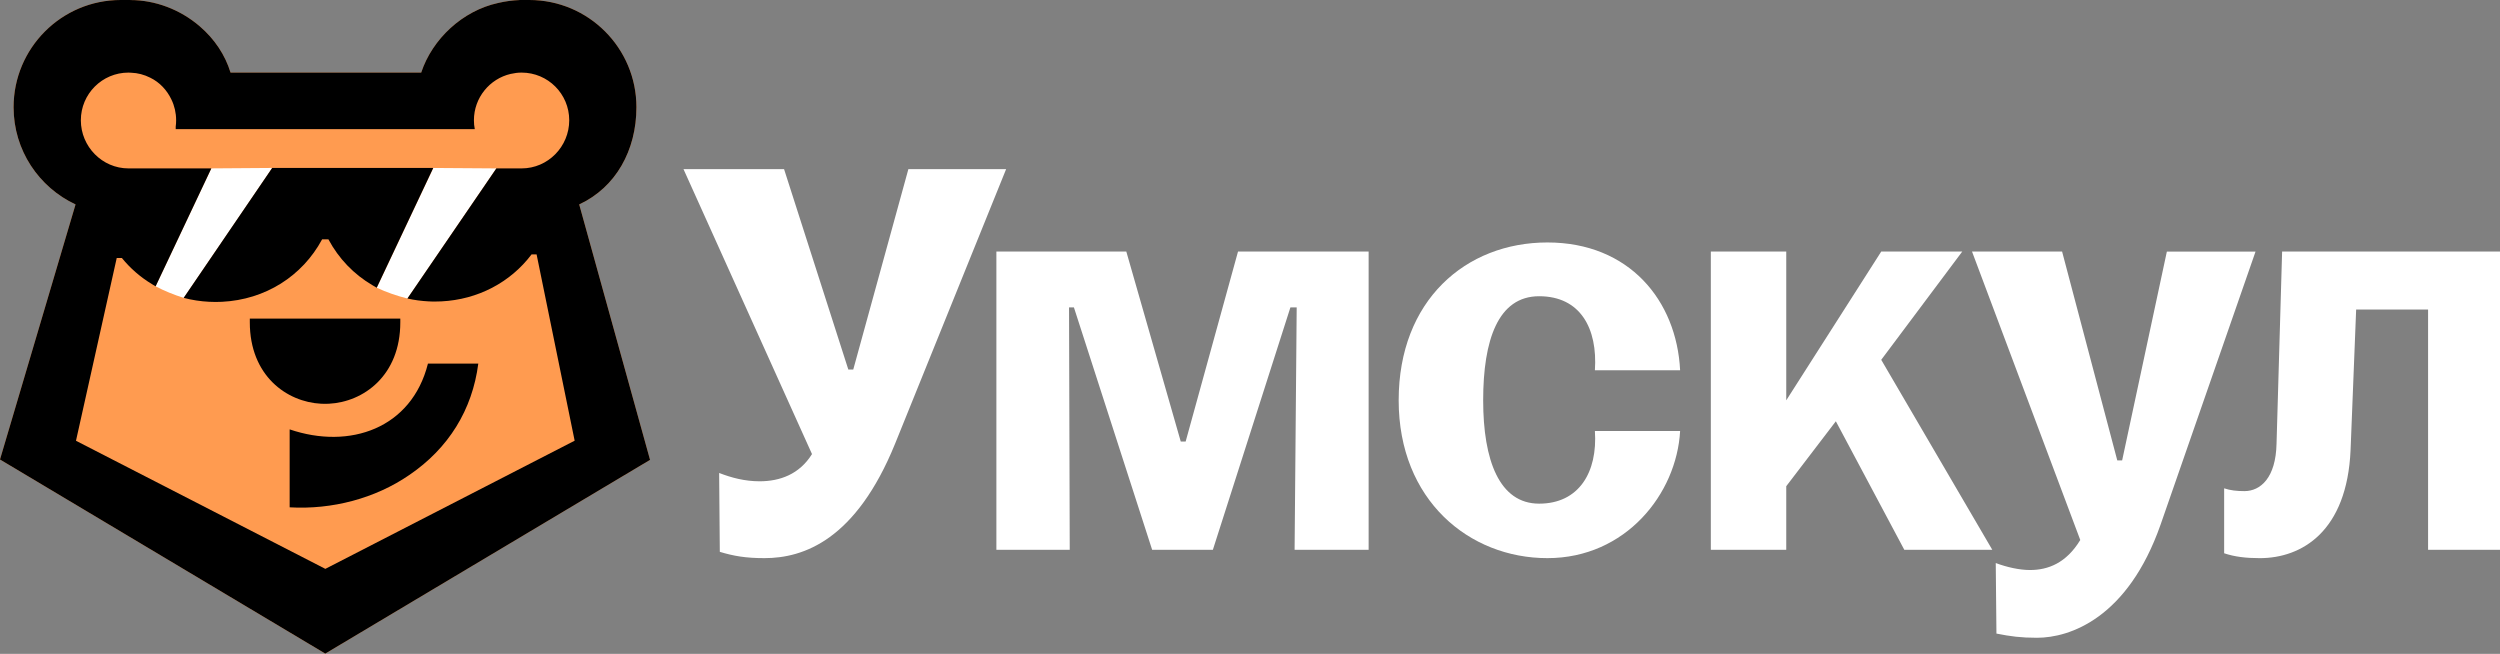
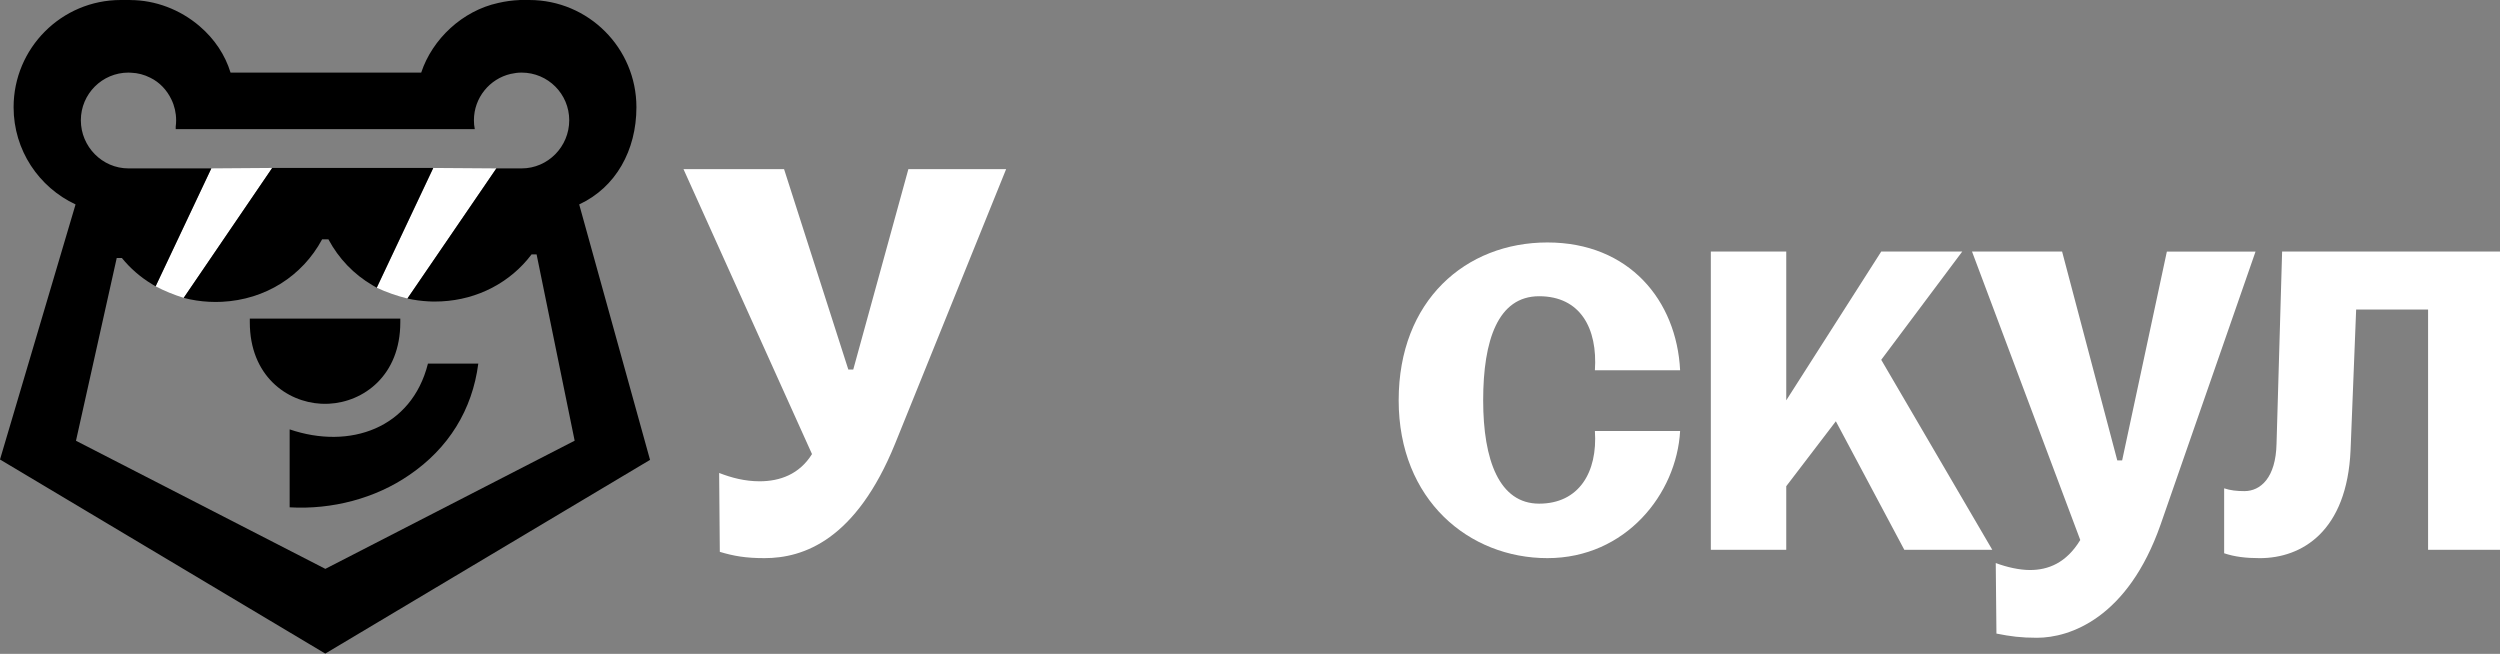
<svg xmlns="http://www.w3.org/2000/svg" width="130" height="34" viewBox="0 0 130 34" fill="none">
  <rect x="0" y="0" width="130" height="34" fill="#808080" stroke="none" />
  <path d="M52.319 8.794L46.547 23.067C44.511 28.079 41.787 29.023 39.755 29.023C38.773 29.023 38.156 28.914 37.43 28.696L37.396 24.594C38.047 24.847 38.739 25.027 39.499 25.027C40.553 25.027 41.569 24.666 42.224 23.612L35.541 8.794H40.771L44.113 19.217H44.369L47.236 8.794H52.32H52.319Z" fill="white" />
  <path d="M112.677 13.081L110.352 23.939H110.098L107.229 13.081H102.545L108.174 28.08C107.447 29.278 106.503 29.641 105.559 29.641C105.014 29.641 104.36 29.496 103.779 29.278L103.815 32.946C104.542 33.091 105.087 33.164 105.922 33.164C107.629 33.164 110.643 32.147 112.35 27.281L117.288 13.082H112.676L112.677 13.081Z" fill="white" />
  <path d="M102.037 13.081H97.824L92.885 20.817V13.081H88.963V28.588H92.885V25.283L95.464 21.906L99.023 28.588H103.598L97.824 18.71L102.037 13.081Z" fill="white" />
  <path d="M87.366 19.254C87.184 15.622 84.715 12.608 80.466 12.608C76.217 12.608 72.731 15.622 72.731 20.816C72.731 26.009 76.398 29.023 80.466 29.023C84.533 29.023 87.185 25.682 87.366 22.413H82.935C83.081 24.556 82.105 26.19 80.035 26.19C77.966 26.19 77.125 23.939 77.125 20.816C77.125 17.693 77.893 15.404 80.035 15.404C82.178 15.404 83.081 17.075 82.935 19.253H87.366V19.254Z" fill="white" />
  <path d="M118.67 13.081L118.38 23.068C118.344 24.848 117.545 25.538 116.71 25.538C116.31 25.538 115.983 25.502 115.656 25.393V28.77C116.201 28.952 116.782 29.024 117.509 29.024C119.687 29.024 122.048 27.644 122.23 23.395L122.52 16.096H126.26V28.589H130.001V13.081H118.67Z" fill="white" />
-   <path d="M61.654 22.959H61.399L58.568 13.081H51.812V28.588H55.626L55.59 15.986H55.844L59.911 28.588H63.07L67.101 15.986H67.428L67.319 28.588H71.169V13.081H64.377L61.654 22.959Z" fill="white" />
-   <path d="M30.118 10.63L33.802 23.913L16.914 33.986L0 23.894L3.929 10.63C2.025 9.742 0.707 7.812 0.707 5.576C0.707 2.498 3.202 1.90735e-05 6.28 1.90735e-05H6.784V0.003C8.071 0.007 9.358 0.489 10.375 1.357C11.161 2.027 11.711 2.862 11.989 3.774H21.904C22.484 2.024 24.053 0.557 25.908 0.154C26.28 0.067 26.649 0.019 27.018 0.003V1.90735e-05H27.522C30.6 1.90735e-05 33.095 2.498 33.095 5.576C33.095 7.816 32.023 9.746 30.119 10.63H30.118Z" fill="#FF9B50" />
  <path d="M10.989 8.756L14.157 8.733L9.554 15.489C9.042 15.329 8.553 15.13 8.092 14.889L10.989 8.756Z" fill="white" />
  <path d="M22.533 8.734L25.811 8.757L21.186 15.522C20.629 15.384 20.098 15.198 19.592 14.963L22.532 8.734H22.533Z" fill="white" />
  <path d="M15.062 22.329V26.381C17.267 26.509 19.519 25.916 21.28 24.702C23.326 23.312 24.562 21.308 24.871 18.909H22.253C21.406 22.278 18.185 23.394 15.063 22.328L15.062 22.329Z" fill="black" />
  <path d="M16.704 20.994C16.771 20.998 16.838 20.999 16.902 20.999C16.967 20.999 17.033 20.998 17.105 20.994C18.892 20.904 20.816 19.541 20.816 16.758V16.567H12.99V16.758C12.99 19.539 14.911 20.903 16.696 20.994H16.705L16.704 20.994Z" fill="black" />
  <path d="M9.551 15.489C9.985 15.603 10.432 15.671 10.874 15.693H10.887C10.997 15.698 11.105 15.702 11.209 15.702C11.313 15.702 11.421 15.699 11.529 15.694H11.539C13.793 15.583 15.719 14.362 16.75 12.446H17.078C17.614 13.447 18.395 14.263 19.373 14.835L19.589 14.962L22.529 8.732H14.154L9.551 15.489V15.489Z" fill="black" />
  <path d="M30.118 10.63C32.022 9.746 33.094 7.816 33.094 5.576C33.094 2.498 30.6 7.62939e-06 27.521 7.62939e-06H27.017V0.003C26.648 0.018 26.28 0.067 25.907 0.154C24.053 0.557 22.483 2.024 21.903 3.774H11.988C11.709 2.863 11.16 2.028 10.374 1.357C9.358 0.489 8.071 0.007 6.784 0.003V7.62939e-06H6.28C3.202 7.62939e-06 0.707 2.498 0.707 5.576C0.707 7.812 2.025 9.742 3.929 10.63L0 23.894L16.914 33.986L33.802 23.913L30.118 10.63ZM16.918 29.581L3.951 22.92L6.07 13.415H6.337C6.774 13.953 7.297 14.408 7.895 14.77L8.091 14.89L10.989 8.757H6.68C5.315 8.757 4.204 7.624 4.204 6.254C4.204 4.884 5.314 3.775 6.68 3.775C6.73 3.775 6.778 3.778 6.823 3.782C7.158 3.793 7.497 3.88 7.816 4.042C8.302 4.279 8.685 4.689 8.915 5.178C9.073 5.502 9.159 5.871 9.159 6.254C9.159 6.367 9.152 6.476 9.137 6.581V6.716H24.689C24.658 6.566 24.644 6.412 24.644 6.254C24.644 5.08 25.464 4.094 26.559 3.842H26.563C26.744 3.8 26.928 3.775 27.124 3.775C28.494 3.775 29.6 4.884 29.6 6.254C29.6 7.624 28.494 8.757 27.124 8.757H25.811L21.186 15.522C21.548 15.605 21.92 15.653 22.289 15.672H22.3C22.409 15.68 22.518 15.68 22.62 15.68C22.721 15.68 22.83 15.68 22.951 15.672C24.848 15.578 26.544 14.683 27.64 13.23H27.903L29.882 22.916L16.919 29.58L16.918 29.581Z" fill="black" />
</svg>